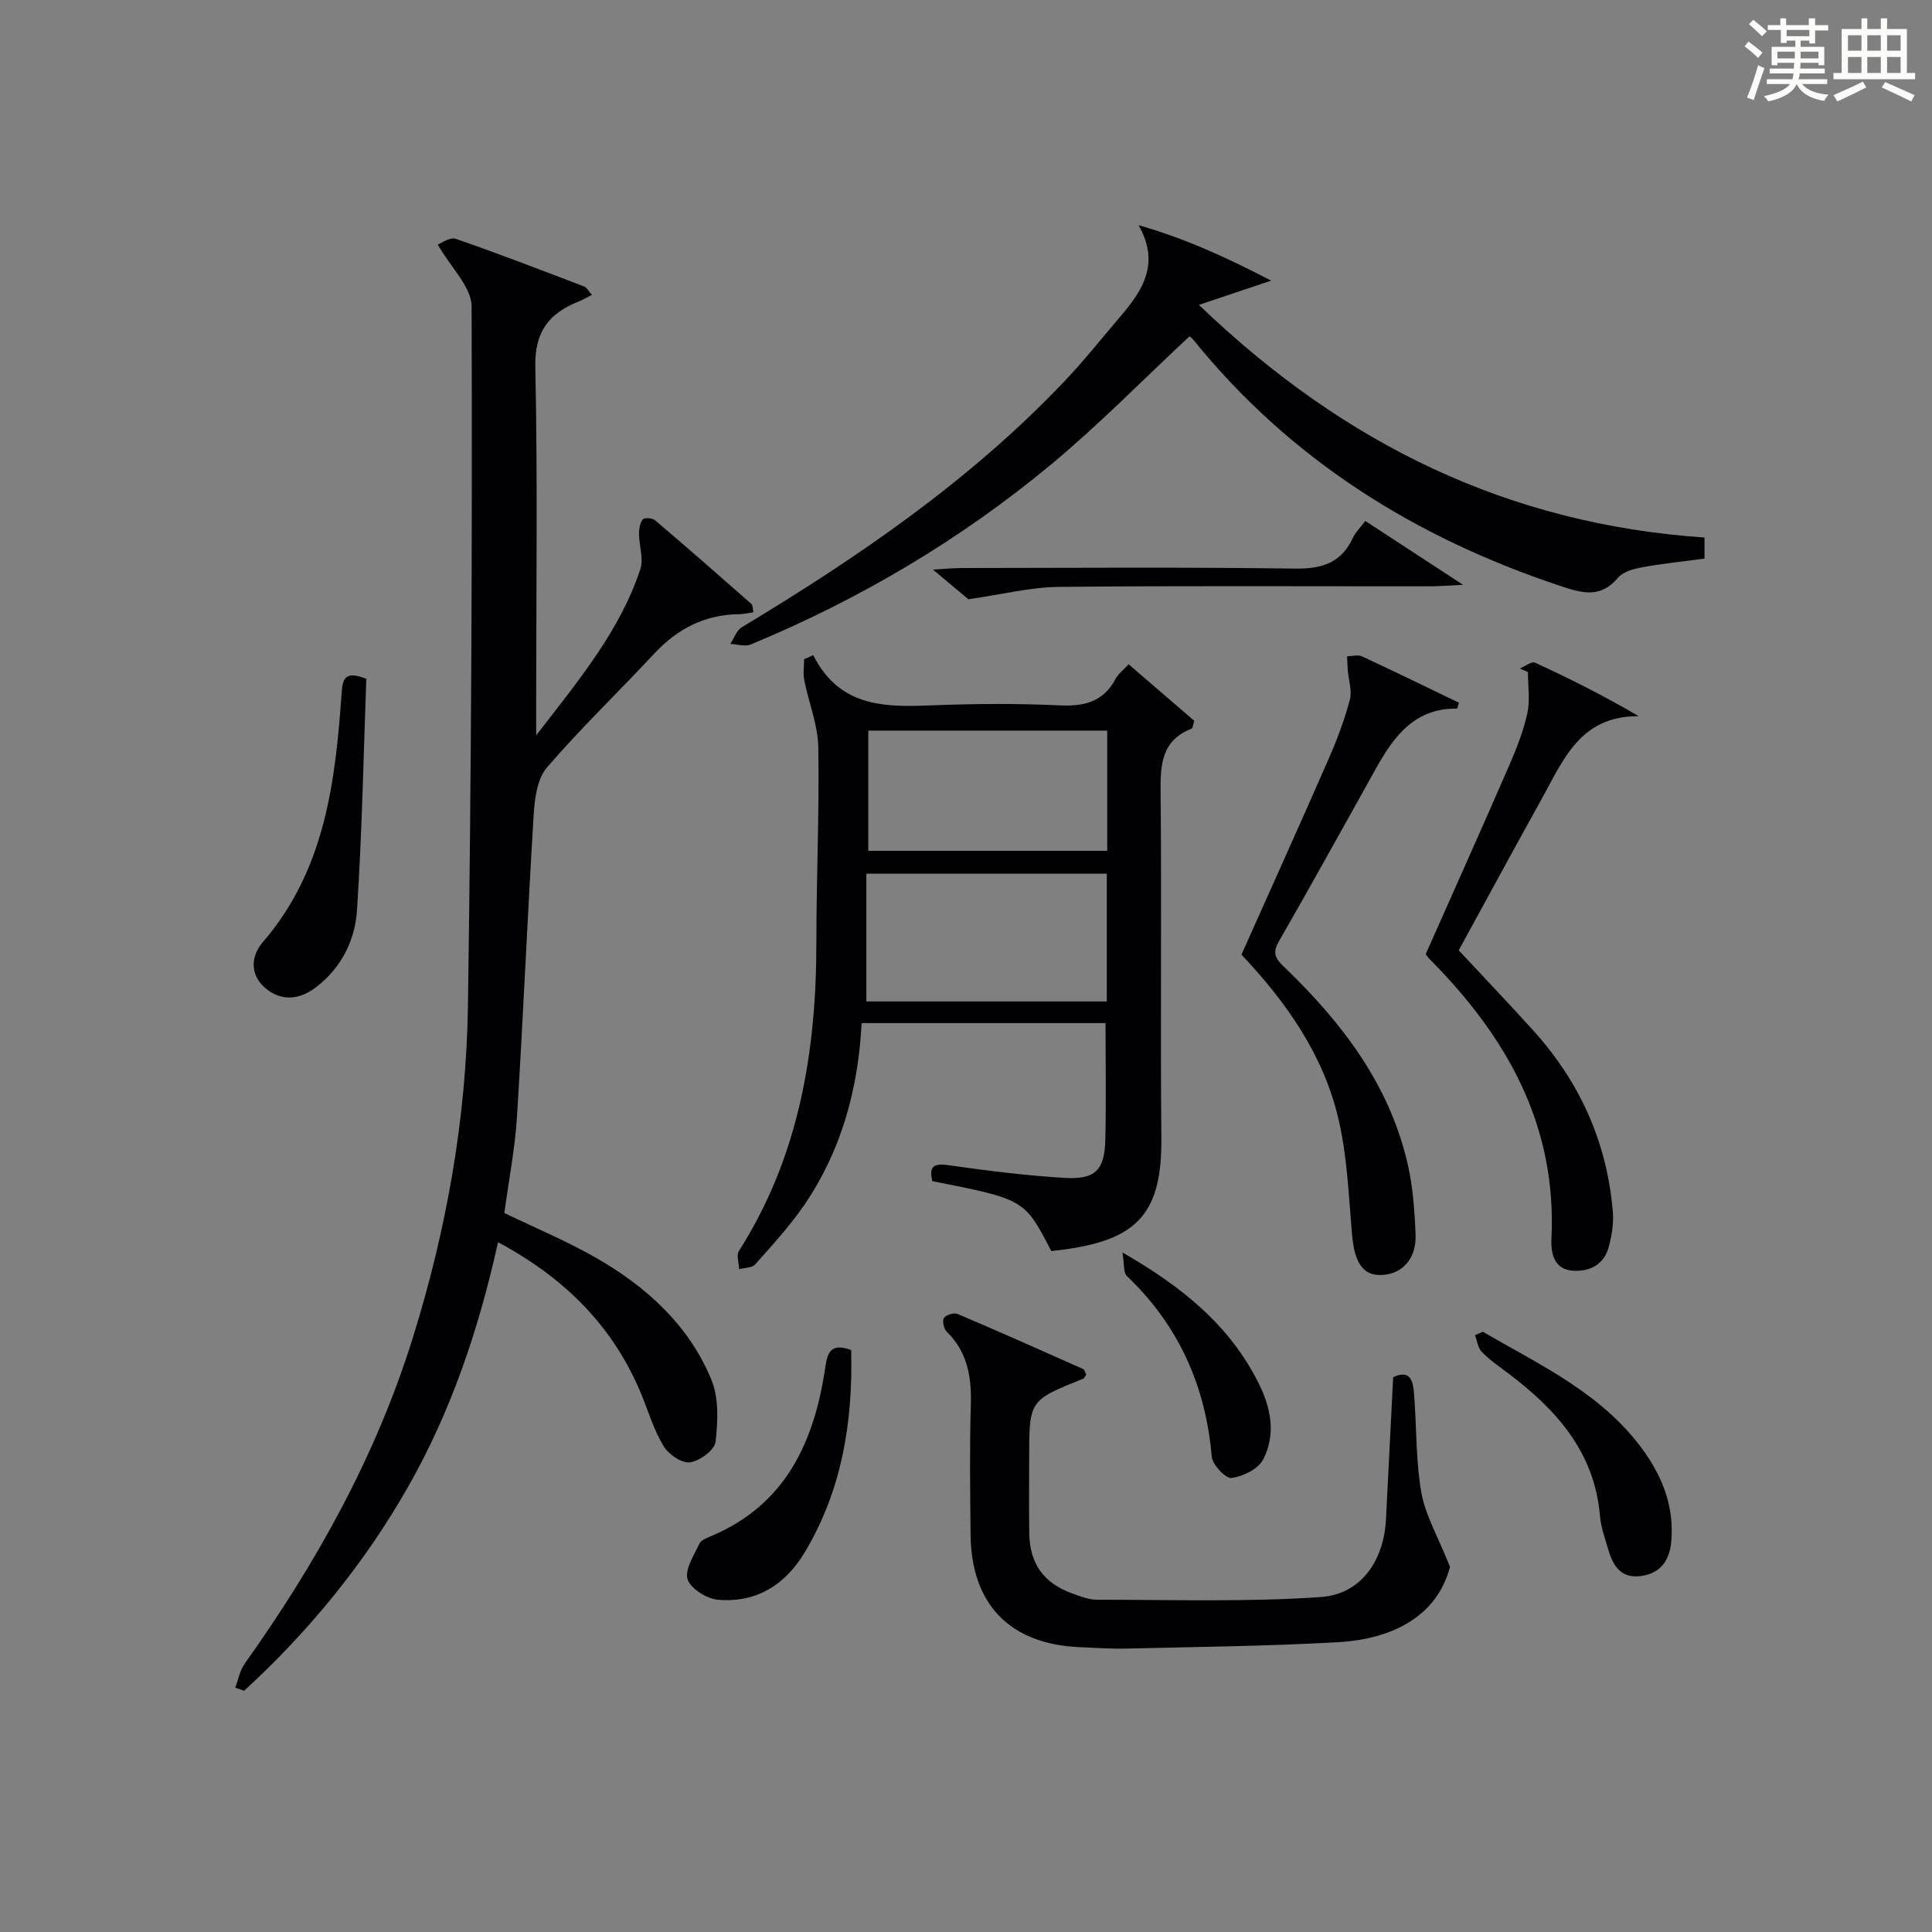
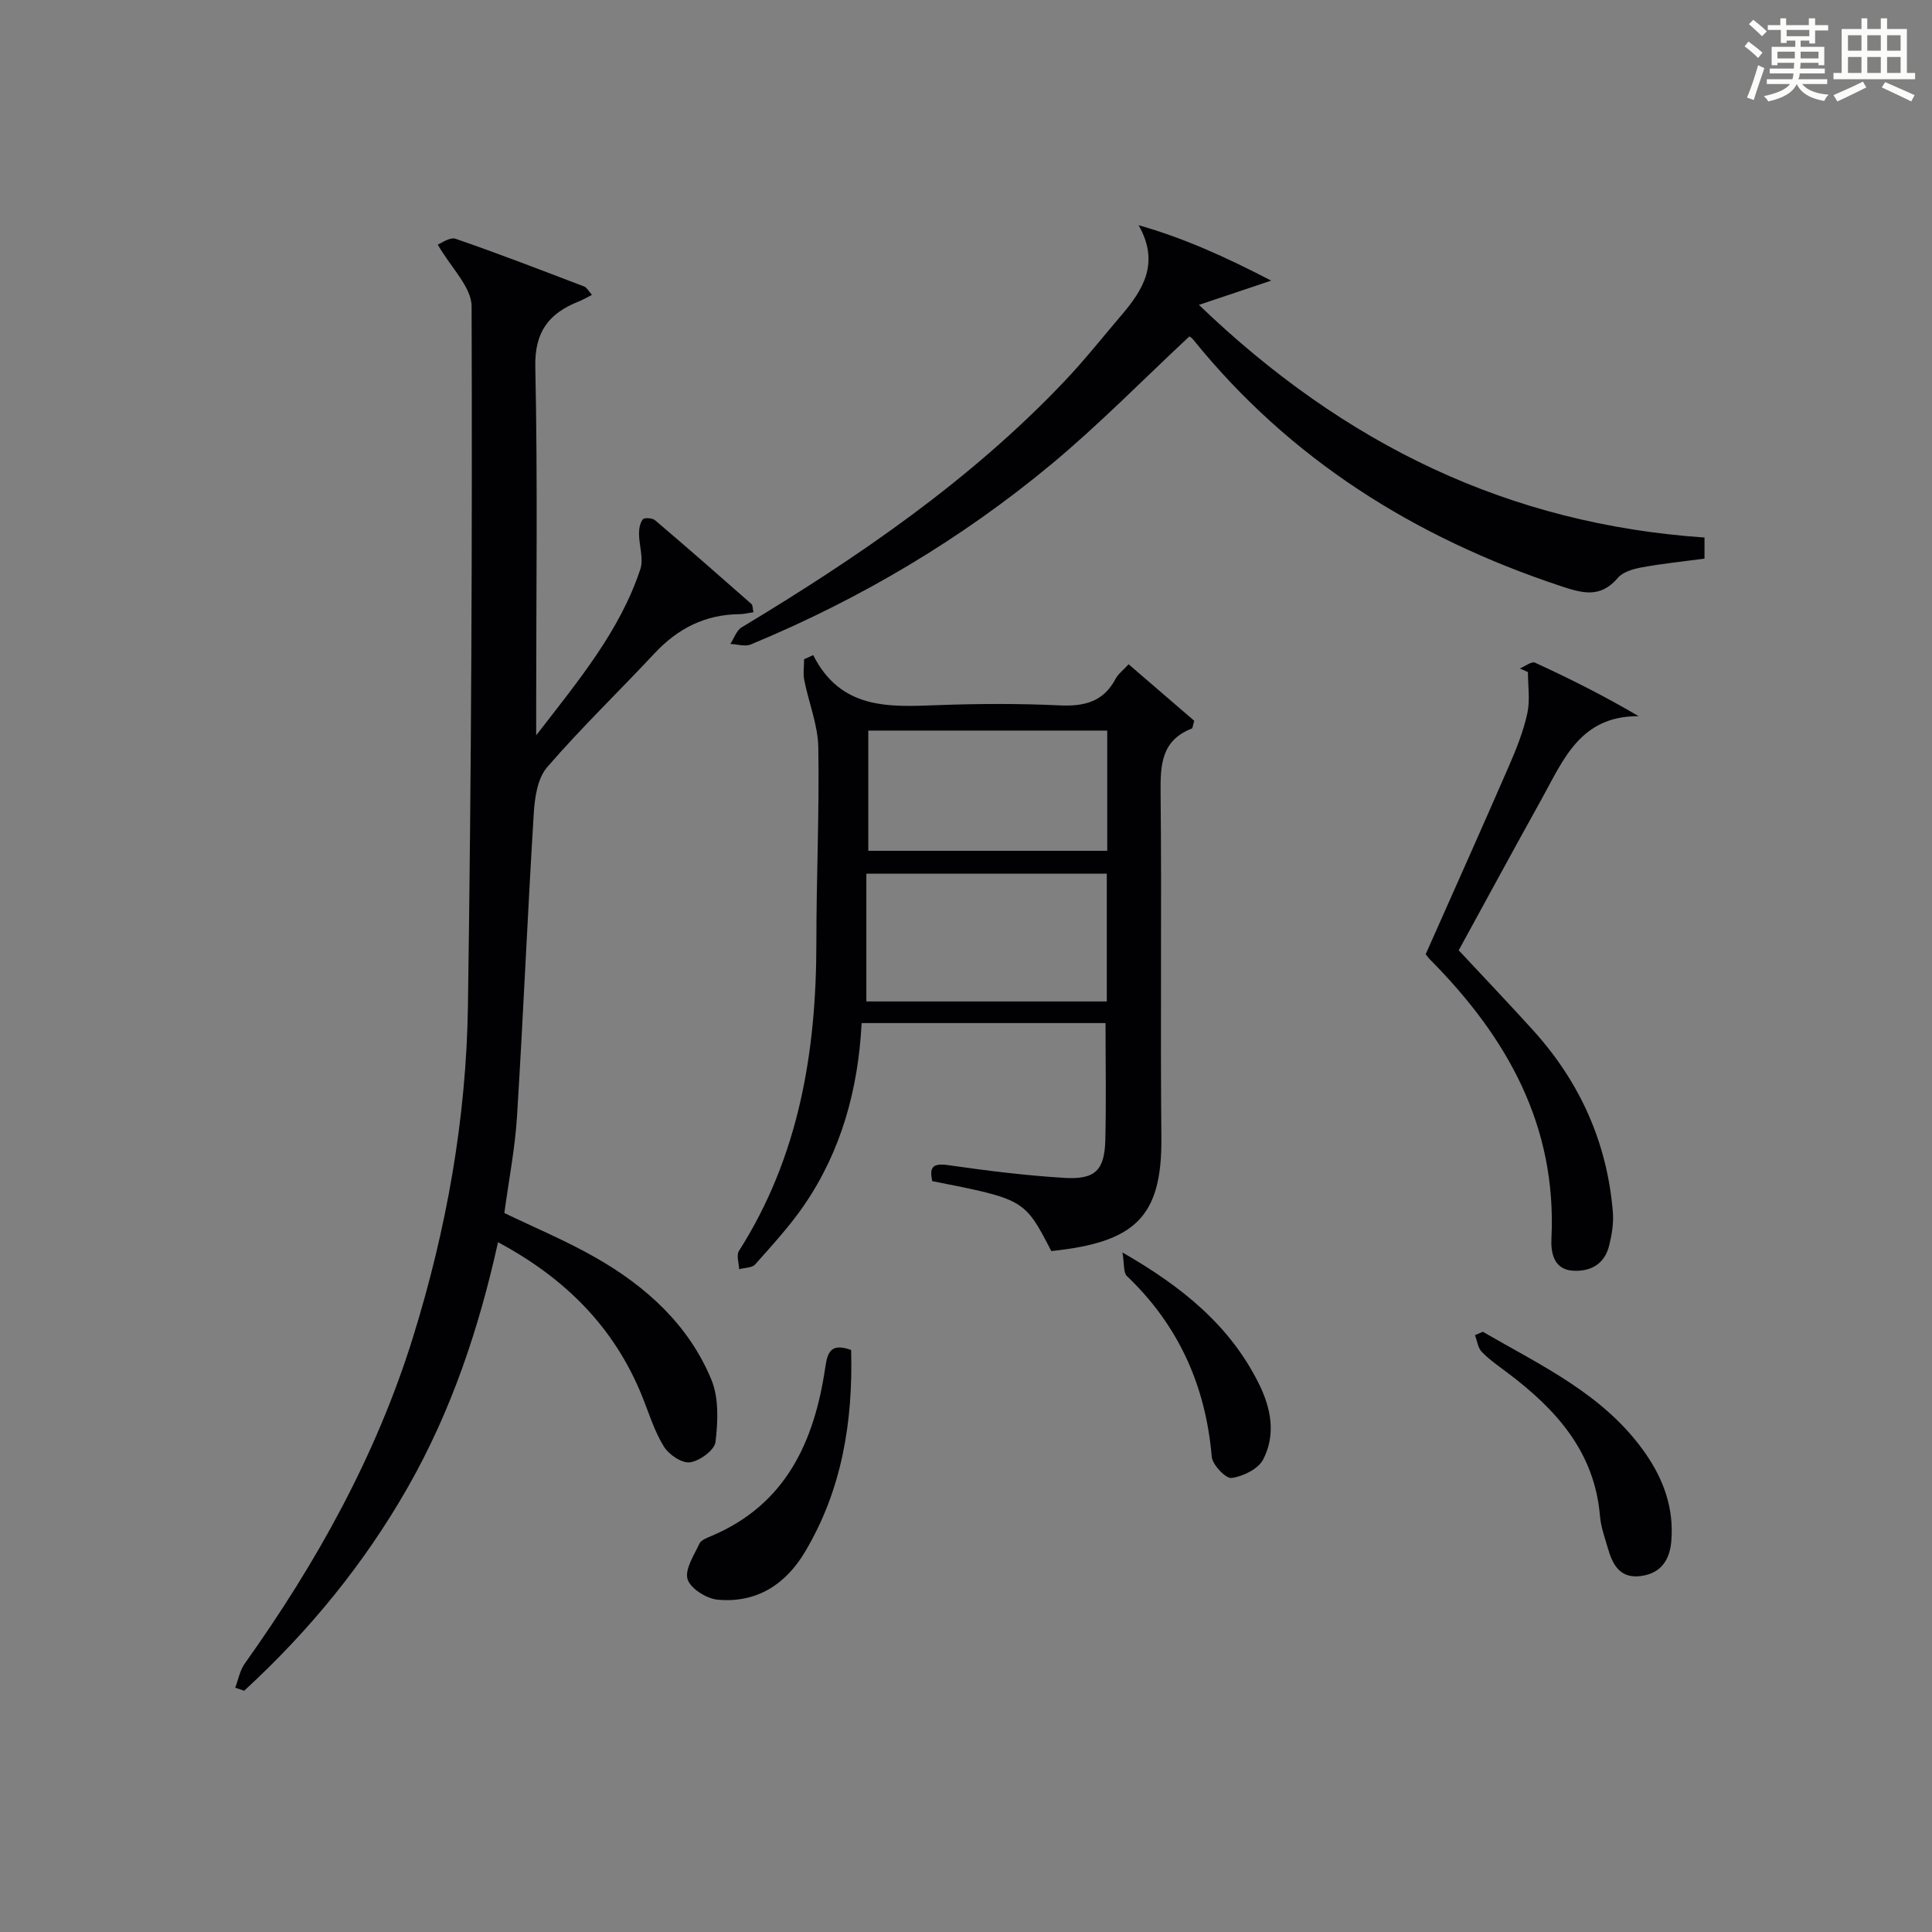
<svg xmlns="http://www.w3.org/2000/svg" version="1.1" id="漢_ZDIC_典" x="0px" y="0px" viewBox="0 0 400 400" style="enable-background:new 0 0 400 400;" xml:space="preserve">
  <rect x="0" y="0" width="400" height="400" fill="#808080" stroke="none" />
  <style type="text/css">
	.st1{fill:#010104;}
	.st0{fill:#fbfcfa;}
</style>
  <g>
    <path class="st0" d="M361.2,9.6l0.8-1c0.9,0.7,1.9,1.4,2.9,2.3L364,12C363,11,362,10.2,361.2,9.6z M361.7,20.2   c0.9-2.1,1.6-4.3,2.3-6.7c0.4,0.2,0.8,0.4,1.3,0.6c-0.7,2.1-1.5,4.3-2.2,6.6L361.7,20.2z M362.1,5l0.9-0.9c1,0.8,2,1.6,2.8,2.4   l-1,1C363.9,6.6,363,5.8,362.1,5z M374.6,3.8h1.2v1.4h2.7v1.1h-2.7v2.7h-1.2V8.4h-1.8v1.3h4.9v3.8h-1.2v-0.5h-3.7   c0,0.4-0.1,0.9-0.1,1.2h5.1v1h-5.2c0,0.5-0.1,0.9-0.3,1.2h6v1h-5.2c1.1,1.3,2.9,2,5.5,2.2c-0.4,0.4-0.7,0.8-0.9,1.3   c-2.9-0.5-4.8-1.6-5.7-3.5H372c-0.8,1.7-2.7,2.9-5.9,3.6c-0.2-0.4-0.6-0.8-0.9-1.1c2.8-0.6,4.6-1.4,5.4-2.5h-4.8v-1h5.3   c0.1-0.3,0.2-0.7,0.2-1.2h-4.9v-1h5c0-0.4,0-0.8,0.1-1.2H368v0.5h-1.2V9.7h4.9V8.4h-1.8v0.5h-1.2V6.2H366V5.2h2.6V3.8h1.2v1.4h4.7   V3.8z M368,12.1h3.6c0-0.4,0-0.9,0-1.4H368V12.1z M369.9,7.5h4.7V6.2h-4.7V7.5z M376.5,10.7h-3.7c0,0.5,0,1,0,1.4h3.7V10.7z" />
    <path class="st0" d="M385.3,3.8h1.3V6h2.8V3.8h1.3V6h4.1v9.1h1.7v1.3h-16.9v-1.3h1.7V6h4.1V3.8z M385.7,16.9l0.7,1.2   c-1.8,0.9-3.8,1.9-6,2.9c-0.2-0.4-0.5-0.8-0.8-1.3C381.9,18.7,383.9,17.8,385.7,16.9z M382.6,10.5h2.8V7.3h-2.8V10.5z M382.6,15.1   h2.8v-3.3h-2.8V15.1z M386.6,10.5h2.8V7.3h-2.8V10.5z M386.6,15.1h2.8v-3.3h-2.8V15.1z M390.3,17c2.1,0.9,4.1,1.8,6.1,2.7l-0.7,1.3   c-2.2-1.1-4.2-2-6.1-2.9L390.3,17z M393.5,7.3h-2.8v3.2h2.8V7.3z M390.7,15.1h2.8v-3.3h-2.8V15.1z" />
    <path class="st1" d="M48.7,349.42c0.64-1.67,0.96-3.58,1.97-4.99c14.85-20.84,27.18-42.97,34.82-67.52c6.95-22.34,11.04-45.24,11.39-68.58   c0.71-48.3,0.91-96.6,0.76-144.9c-0.01-4-4.26-7.98-7.01-12.79c0.68-0.24,2.5-1.61,3.7-1.2c8.95,3.08,17.78,6.51,26.63,9.88   c0.52,0.2,0.85,0.89,1.6,1.73c-1.11,0.56-1.89,1.03-2.72,1.36c-6.15,2.43-9.17,6.22-9.01,13.55c0.5,23.32,0.18,46.65,0.18,69.98   c0,1.63,0,3.26,0,6.3c8.86-11.46,17.32-21.61,21.56-34.38c0.72-2.17-0.25-4.88-0.27-7.34c-0.01-1.02,0.2-2.25,0.79-3   c0.31-0.39,1.97-0.28,2.52,0.18c6.72,5.71,13.35,11.52,19.97,17.35c0.28,0.25,0.23,0.88,0.41,1.71c-1.07,0.15-1.98,0.39-2.9,0.4   c-7.08,0.06-12.77,2.96-17.57,8.1c-7.38,7.91-15.2,15.43-22.26,23.61c-1.98,2.29-2.55,6.28-2.75,9.56   c-1.29,20.91-2.17,41.84-3.47,62.74c-0.41,6.61-1.7,13.16-2.62,19.97c6.22,3.01,12.79,5.74,18.91,9.24   c10.46,5.97,19.27,13.94,23.95,25.26c1.58,3.82,1.36,8.67,0.86,12.91c-0.2,1.68-3.29,3.94-5.29,4.21c-1.69,0.23-4.4-1.62-5.43-3.31   c-1.97-3.2-3.08-6.93-4.51-10.46c-5.76-14.2-15.87-24.35-29.8-31.8c-3.96,17.89-9.66,34.91-18.66,50.71   c-9.06,15.9-20.48,29.82-33.9,42.15C49.94,349.84,49.32,349.63,48.7,349.42z" />
    <path class="st1" d="M168.36,135.63c5.69,11.25,15.54,10.75,25.54,10.37c8.48-0.32,17-0.36,25.48,0.04c5.13,0.24,9.08-0.73,11.6-5.52   c0.52-0.99,1.53-1.72,2.69-2.99c4.68,4.03,9.24,7.96,13.58,11.7c-0.3,1.02-0.31,1.54-0.5,1.61c-6.28,2.44-6.52,7.46-6.46,13.26   c0.24,23.82-0.07,47.64,0.16,71.45c0.16,16.57-5.59,21.66-22.79,23.47c-5.54-10.71-5.54-10.71-24.65-14.48   c-0.58-2.7-0.08-3.79,3.22-3.32c8.04,1.15,16.13,2.17,24.23,2.65c6.29,0.37,8.22-1.61,8.38-7.77c0.2-7.94,0.05-15.9,0.05-24.28   c-16.57,0-33.42,0-50.5,0c-0.71,13.73-4.21,26.44-11.89,37.68c-2.99,4.37-6.63,8.31-10.15,12.28c-0.65,0.74-2.19,0.68-3.32,0.99   c-0.04-1.27-0.61-2.88-0.04-3.77c12.42-19.53,16.03-41.2,16.03-63.85c0-13.47,0.63-26.95,0.4-40.42c-0.08-4.64-1.98-9.24-2.9-13.88   c-0.28-1.4-0.04-2.91-0.04-4.37C167.12,136.22,167.74,135.92,168.36,135.63z M229.15,207.34c0-9.19,0-17.88,0-26.45   c-16.78,0-33.11,0-49.78,0c0,9.05,0,17.62,0,26.45C195.94,207.34,212.33,207.34,229.15,207.34z M229.24,151.26   c-16.61,0-32.88,0-49.47,0c0,8.4,0,16.6,0,24.89c16.73,0,33.08,0,49.47,0C229.24,167.62,229.24,159.53,229.24,151.26z" />
    <path class="st1" d="M248.22,63.12c30.29,29.09,64.29,45.4,104.68,48.17c0,1.54,0,2.93,0,4.37c-4.5,0.6-8.78,1.03-13,1.81   c-1.75,0.32-3.88,0.93-4.94,2.17c-3.65,4.31-7.44,3.16-11.98,1.65c-30.07-10.01-55.92-26.18-75.98-51.03   c-0.3-0.37-0.75-0.61-0.75-0.61c-9.58,8.93-18.65,18.21-28.57,26.46c-18.78,15.61-39.66,27.96-62.24,37.32   c-1.19,0.49-2.81-0.05-4.23-0.11c0.77-1.17,1.27-2.79,2.35-3.44c24.17-14.56,47.36-30.41,66.9-51.02   c4.11-4.34,7.84-9.05,11.72-13.6c4.53-5.31,7.98-10.86,3.55-18.64c9.45,2.7,17.98,6.56,27.46,11.48   C257.78,59.9,253.62,61.3,248.22,63.12z" />
-     <path class="st1" d="M300.21,324.4c-2.65,10.06-11.63,14.93-23.12,15.59c-14.56,0.84-29.16,0.97-43.74,1.33c-3.32,0.08-6.65-0.15-9.98-0.3   c-14.29-0.65-22.27-8.88-22.42-23.22c-0.09-8.99-0.22-17.99,0.05-26.97c0.17-5.75-0.68-10.88-4.97-15.1   c-0.61-0.6-0.99-2.25-0.6-2.85c0.42-0.65,2.08-1.16,2.82-0.84c8.7,3.69,17.34,7.54,25.97,11.39c0.34,0.15,0.47,0.79,0.68,1.17   c-0.26,0.35-0.4,0.76-0.65,0.86c-11.17,4.46-11.17,4.46-11.17,16.5c0,5.16-0.06,10.32,0.02,15.48c0.09,6.27,2.94,10.29,8.85,12.45   c1.7,0.62,3.51,1.33,5.27,1.32c15.42-0.01,30.89,0.5,46.25-0.56c8.36-0.58,13.04-7.6,13.48-16.06c0.5-9.78,0.99-19.56,1.49-29.46   c3.69-1.71,4.14,1.01,4.33,3.52c0.54,6.78,0.34,13.68,1.5,20.34C295.07,313.63,297.64,317.96,300.21,324.4z" />
-     <path class="st1" d="M257.03,197.65c6.08-13.61,12.16-27.07,18.08-40.6c1.73-3.94,3.25-8.01,4.36-12.16c0.5-1.88-0.27-4.09-0.43-6.15   c-0.08-0.95-0.09-1.91-0.14-2.86c1.03-0.01,2.22-0.38,3.07,0.01c6.75,3.13,13.43,6.4,20.08,9.6c-0.21,0.65-0.31,1.22-0.4,1.22   c-8.62-0.12-12.96,5.57-16.65,12.18c-6.73,12.05-13.39,24.13-20.27,36.1c-1.49,2.59-0.38,3.75,1.33,5.39   c11.79,11.36,21.54,24.1,25.34,40.42c1.12,4.81,1.48,9.84,1.68,14.79c0.2,5.08-2.83,8.28-7.19,8.39c-3.73,0.09-5.45-2.63-5.95-8.24   c-0.71-8.07-0.99-16.29-2.84-24.12C274,218.39,266.33,207.48,257.03,197.65z" />
    <path class="st1" d="M295.17,197.57c5.78-13.02,11.61-26.03,17.3-39.11c1.52-3.49,2.94-7.1,3.75-10.79c0.59-2.72,0.12-5.68,0.12-8.53   c-0.56-0.25-1.11-0.49-1.67-0.74c1.06-0.43,2.43-1.53,3.14-1.2c7.16,3.29,14.21,6.82,21.46,11.08c-12.11-0.1-15.62,9.1-20.08,17.13   c-5.9,10.61-11.67,21.28-17.18,31.34c5.3,5.69,10.43,11.06,15.41,16.57c9.69,10.71,15.34,23.25,16.51,37.69   c0.18,2.26-0.22,4.64-0.77,6.86c-0.93,3.78-3.74,5.42-7.45,5.22c-4.2-0.23-4.63-4.04-4.5-6.68c1.13-23.38-9.2-41.64-24.99-57.6   C295.85,198.47,295.56,198.06,295.17,197.57z" />
-     <path class="st1" d="M75.84,140.54c-0.58,15.82-0.88,31.92-1.93,47.96c-0.4,6.18-3.27,11.91-8.46,15.88c-3.37,2.58-7.17,3.06-10.55,0.16   c-3.24-2.78-2.92-6.66-0.51-9.45c12.92-14.95,15.05-33.21,16.35-51.75C70.95,140.47,71.47,138.82,75.84,140.54z" />
    <path class="st1" d="M176.22,279.5c0.39,14.91-1.91,28.95-9.53,41.76c-4.07,6.85-10.1,10.67-18.11,9.94c-2.29-0.21-5.63-2.31-6.22-4.23   c-0.62-2.04,1.33-4.97,2.44-7.37c0.35-0.75,1.56-1.2,2.47-1.58c15.44-6.52,21.33-19.55,23.59-34.9   C171.33,279.82,172.12,278.03,176.22,279.5z" />
    <path class="st1" d="M307,275.73c12.16,7.05,25.14,12.98,33.6,25.08c3.84,5.49,5.99,11.47,5.43,18.23c-0.31,3.83-2.06,6.66-6.23,7.25   c-4.3,0.61-5.89-2.22-6.88-5.65c-0.64-2.23-1.47-4.47-1.66-6.75c-1.11-13.28-9.06-22.07-19.05-29.6c-1.86-1.4-3.81-2.74-5.42-4.39   c-0.81-0.83-0.96-2.29-1.41-3.47C305.92,276.2,306.46,275.96,307,275.73z" />
    <path class="st1" d="M232.39,259.31c12.49,7.17,22.24,15.15,28.2,27.08c2.59,5.18,3.6,10.6,0.94,15.77c-1.01,1.97-4.17,3.52-6.54,3.84   c-1.21,0.16-3.96-2.72-4.11-4.39c-1.26-14.7-6.85-27.19-17.56-37.41C232.55,263.45,232.79,261.63,232.39,259.31z" />
-     <path class="st1" d="M200.49,124.07c-1.29-1.08-3.8-3.19-7.34-6.15c2.75-0.15,4.42-0.32,6.1-0.32c22.95-0.02,45.91-0.2,68.86,0.12   c5.61,0.08,9.58-1.18,12-6.38c0.55-1.17,1.55-2.13,2.56-3.48c6.36,4.15,12.67,8.28,20.24,13.22c-3.18,0.15-5.05,0.31-6.93,0.31   c-25.61,0.02-51.23-0.14-76.84,0.12C213.32,121.58,207.51,123.07,200.49,124.07z" />
  </g>
</svg>